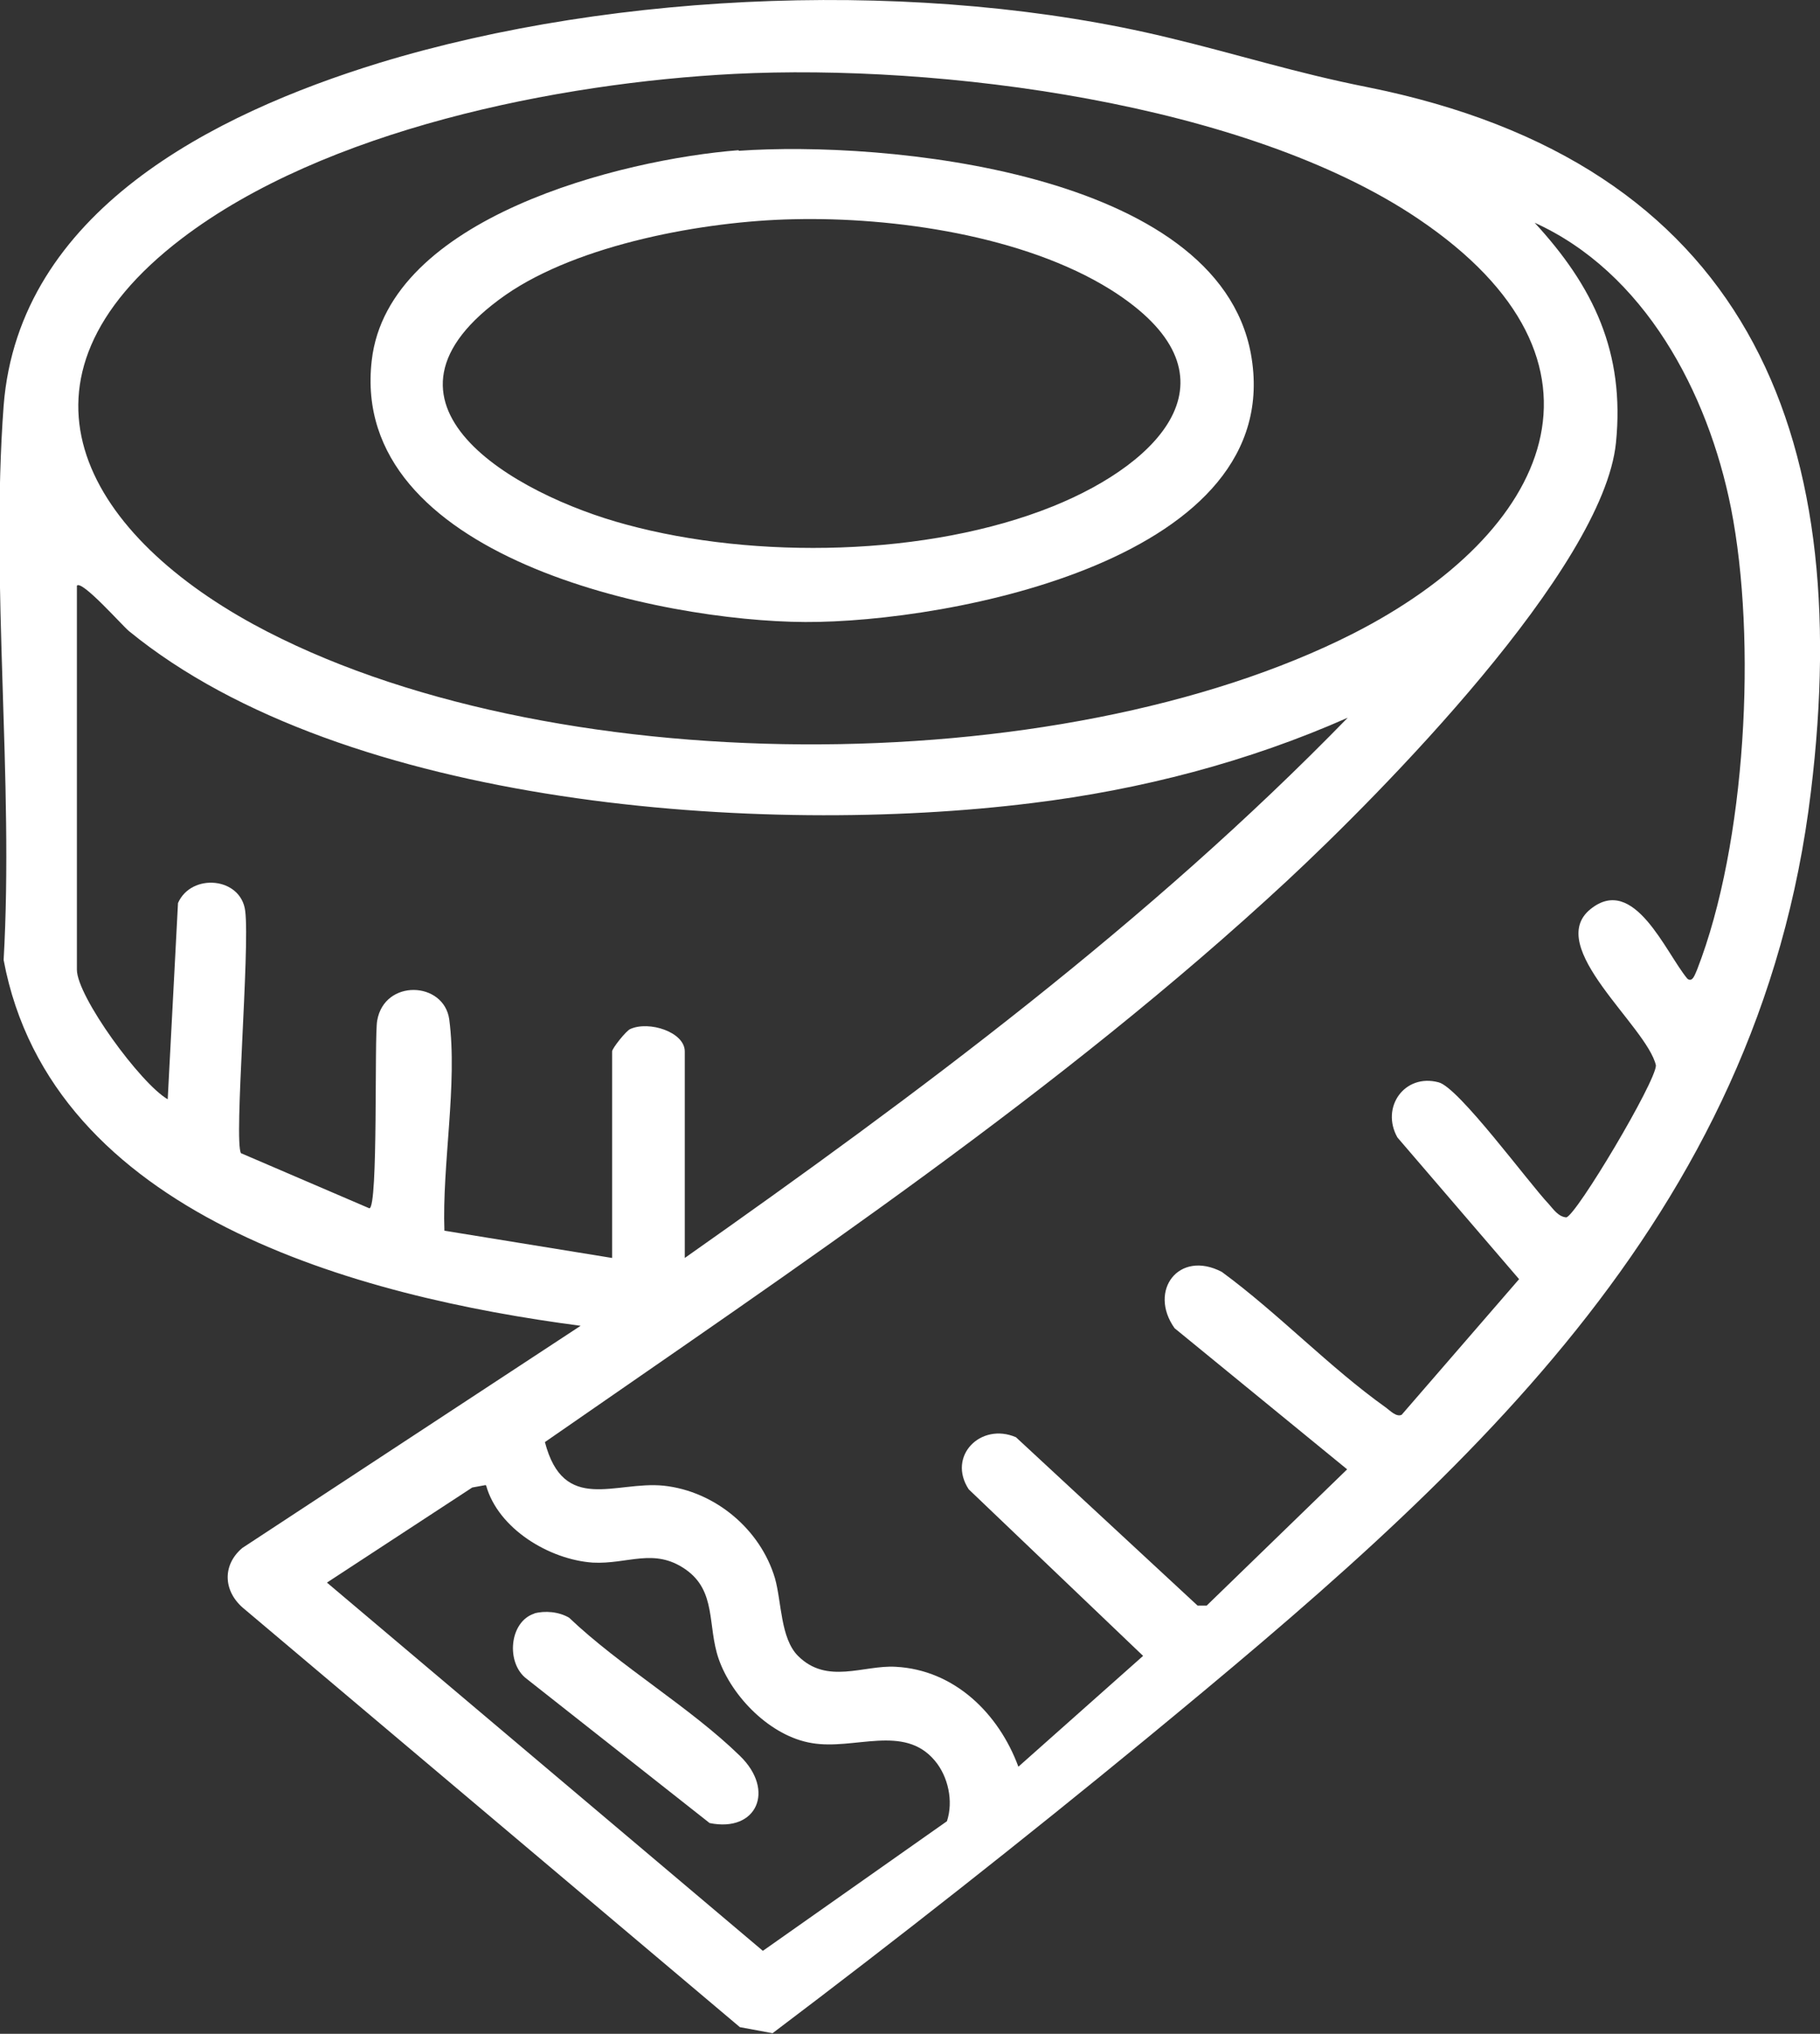
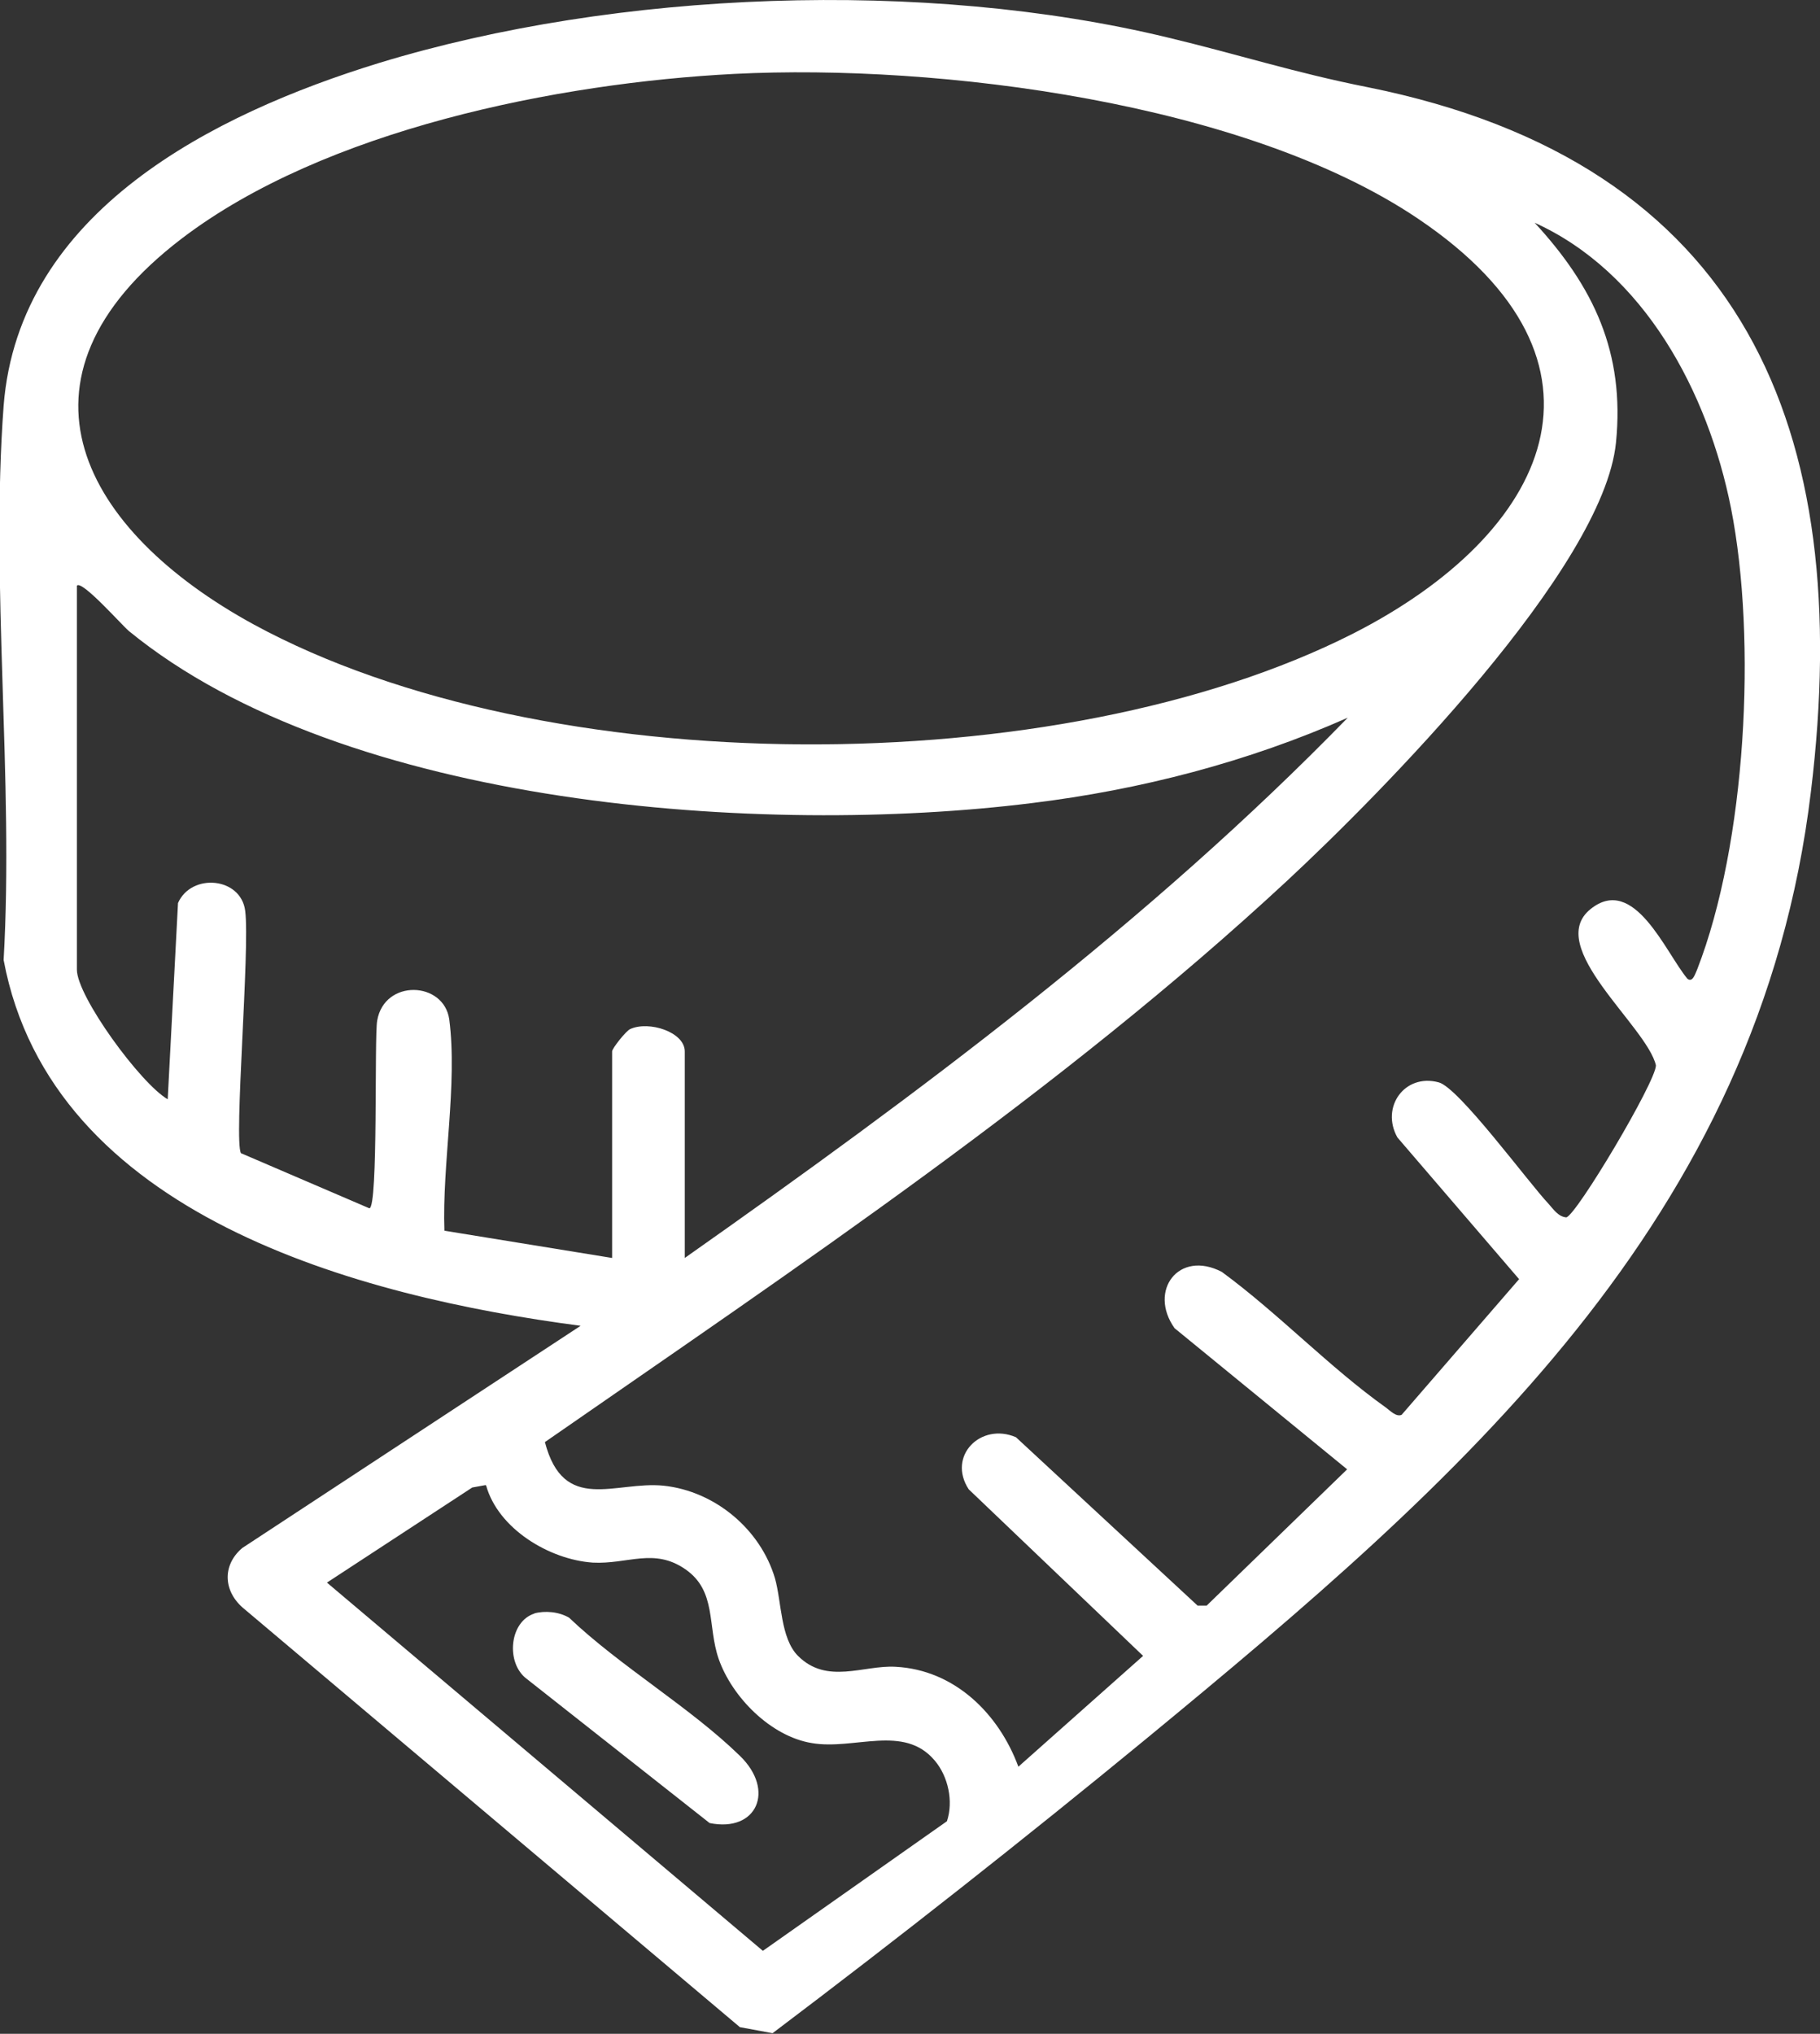
<svg xmlns="http://www.w3.org/2000/svg" id="Calque_2" version="1.1" viewBox="0 0 300.6 335.8">
  <rect x="0" y="0" width="300.6" height="335.8" fill="#333333" stroke="none" />
  <defs>
    <style>
      .st0 {
        fill: #fff;
      }
    </style>
  </defs>
  <g id="Calque_1-2">
    <g>
      <path class="st0" d="M95.9,218.9c-36.6-4.8-87.4-18.2-95.3-60.4,1.7-29.8-2.2-62,0-91.5C3.1,34.9,35.3,18.8,62.6,10.4,101.9-1.6,152.8-3.5,192.9,6.2c11.7,2.8,20.9,5.8,33,8.2,62.2,12.5,80.5,56.5,73.2,116.3-8.5,70.9-58.2,113.9-109.8,156.4-20.2,16.6-40.9,32.9-61.7,48.6l-5.4-1-81.8-69c-3.5-2.8-3.8-7.2-.4-10.1l55.9-36.7h0ZM121.3,12.2c-29.2,1.5-67.7,9.2-91.3,27.2C-.4,62.6,13.7,87.7,41.9,103.1c48,26.1,132.9,26.2,181.6,1.5,32.4-16.5,45.9-44.8,10.7-68.5-28.5-19.2-79.1-25.6-112.9-23.9ZM253.4,36.7c9.8,10.6,15,21.5,13.5,36.4-2.1,20.8-38.9,58-54.4,72.4-37.3,34.6-80.7,63.6-122.5,92.6,3.1,11.9,11.6,6.4,19.6,7.2,8.5.9,16,7.2,18.4,15.3,1.1,3.9.9,9.9,3.8,12.8,4.8,4.8,10.8,1.5,16.1,1.8,9.8.5,17.1,7.8,20.3,16.5l20.6-18.3-28.8-27.5c-3.6-5.5,2-11.1,7.8-8.6l30,27.8h1.5l23.2-22.5-28.5-23.3c-4.4-6.2.7-13,7.8-9.3,9.4,6.9,17.7,15.7,27.1,22.4.7.5,1.7,1.6,2.6,1.2l19.4-22.4-20.1-23.4c-2.8-5,1.2-10.6,6.8-9.1,3.3.8,14.8,16.5,18.2,20.1.8.9,1.6,2.1,2.9,2.2,1.7-.4,14.8-22.4,14.8-25.1-1.5-6.5-18.5-19.6-10.8-25.8,7.2-5.8,12.4,7.2,16,11.5.9.7,1.3-.9,1.6-1.5,8.1-20.8,9.9-54.4,5.6-76.2-3.8-19.1-14.3-39-32.6-47.2h0ZM12.7,96.7v63.4c0,4.4,10.5,18.8,15,21.4l1.7-32.4c2.2-5,10.4-4.3,11.1,1.3.8,6.3-1.9,38-.7,40l21.2,9.1c1.5,0,.8-28.4,1.3-31,1.2-6.9,11-6.5,11.9-.2,1.4,10.7-1.2,24-.8,34.9l27.7,4.5v-34.1c0-.5,2.3-3.4,3-3.7,3.1-1.4,9,.5,9,3.7v34.1c38.5-27.1,76.6-55.4,109.5-89.2-16.5,7.3-34.2,11.9-52.2,14.1-44.2,5.5-113.4.8-149.1-28.4-1.1-.9-7.8-8.5-8.6-7.5h0ZM80.2,245.2l-2.2.4-24,15.7,72,60.8,30.4-21.4c1.1-3.3.2-7.4-2-10-5.1-6.1-13.3-1.7-20.3-2.9-6.8-1.1-13.2-7.6-15.4-13.9-1.9-5.5-.3-11.2-5.5-14.8s-9.5-.8-15.3-1.1c-7.2-.5-15.6-5.6-17.6-12.7h0Z" />
-       <path class="st0" d="M122,24.9c23.9-1.7,79,3.3,84.6,33.5,6.2,33.9-49.8,44.4-73.6,44.3-23.8-.1-75.4-10.7-71.6-43.2,2.7-23.6,41.3-33.2,60.6-34.7h0ZM131,36.2c-14.6.3-35.4,4.1-47.5,12.5-25.4,17.8,1.6,33,19.9,37.9,21.3,5.8,49.9,5.3,70.5-3,18.1-7.3,31.8-21.8,9.5-35.8-14.3-8.9-35.8-12-52.4-11.6h0Z" />
      <path class="st0" d="M88.2,266.4c1.8-.5,4.1-.3,5.8.7,8.4,8,20,14.8,28.2,22.8,5.9,5.7,2.8,12.7-5,11.1l-30.2-23.8c-3.5-2.6-2.9-9.5,1.3-10.8h0Z" />
    </g>
  </g>
</svg>